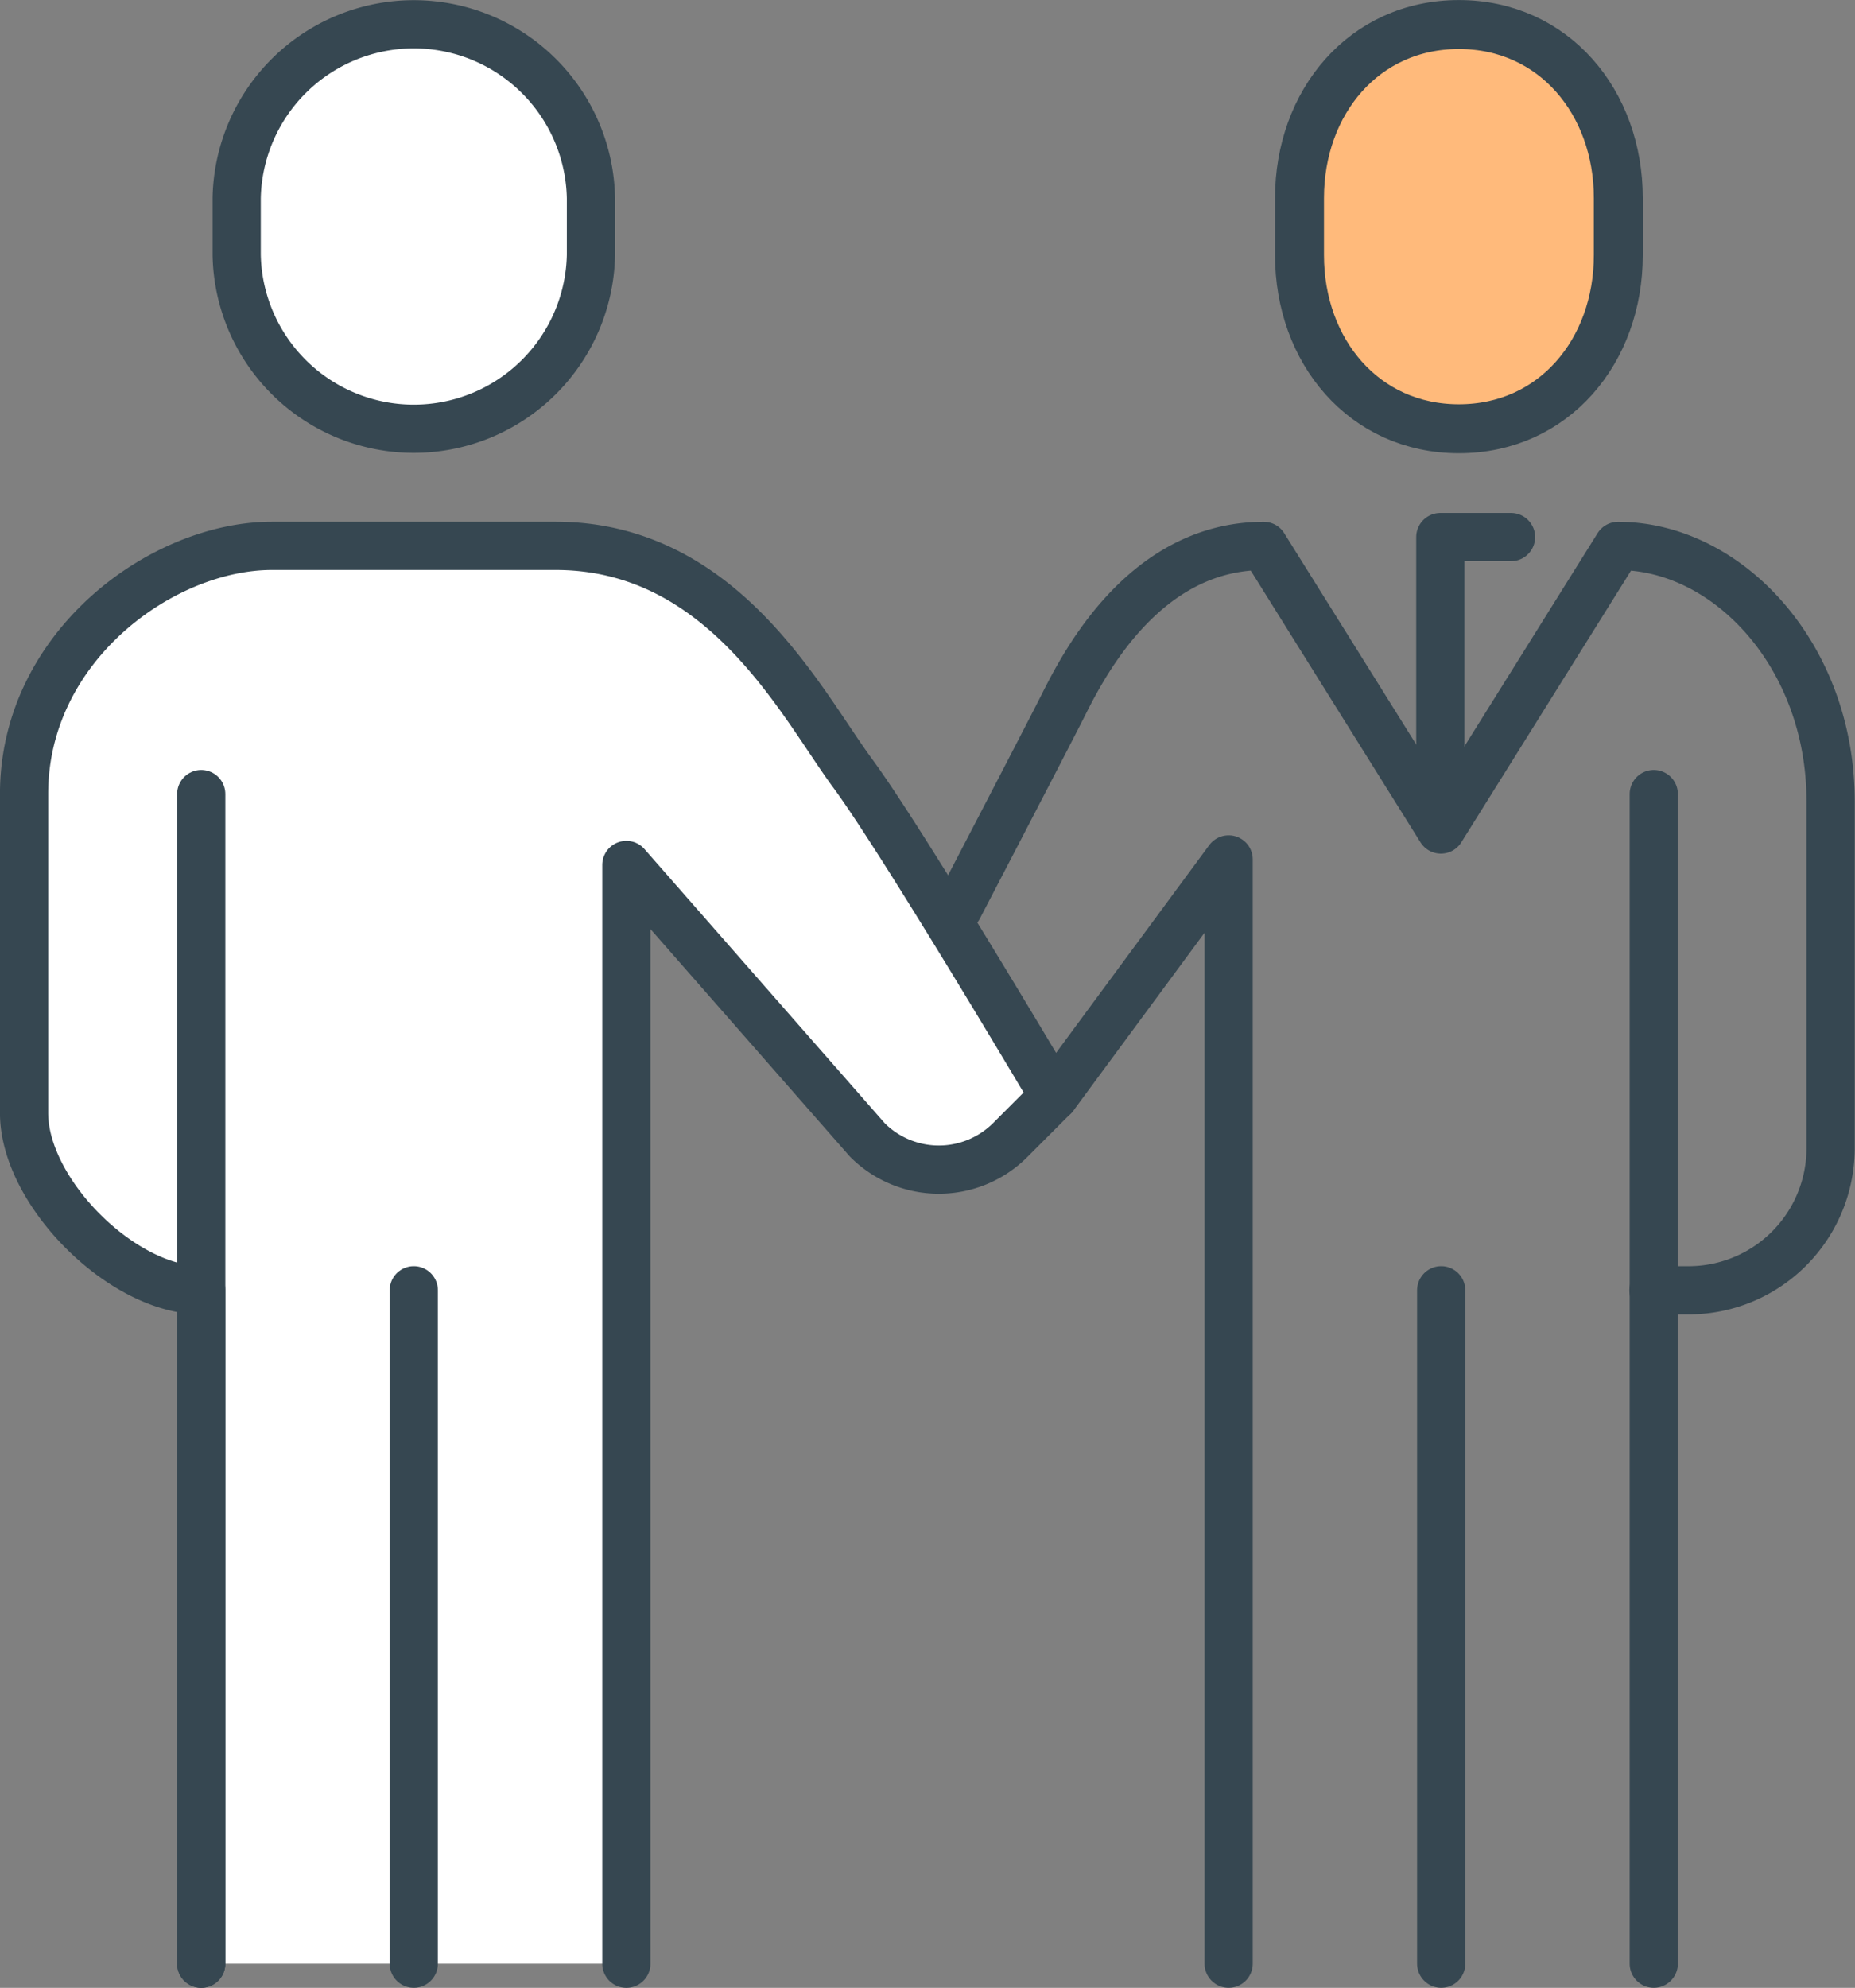
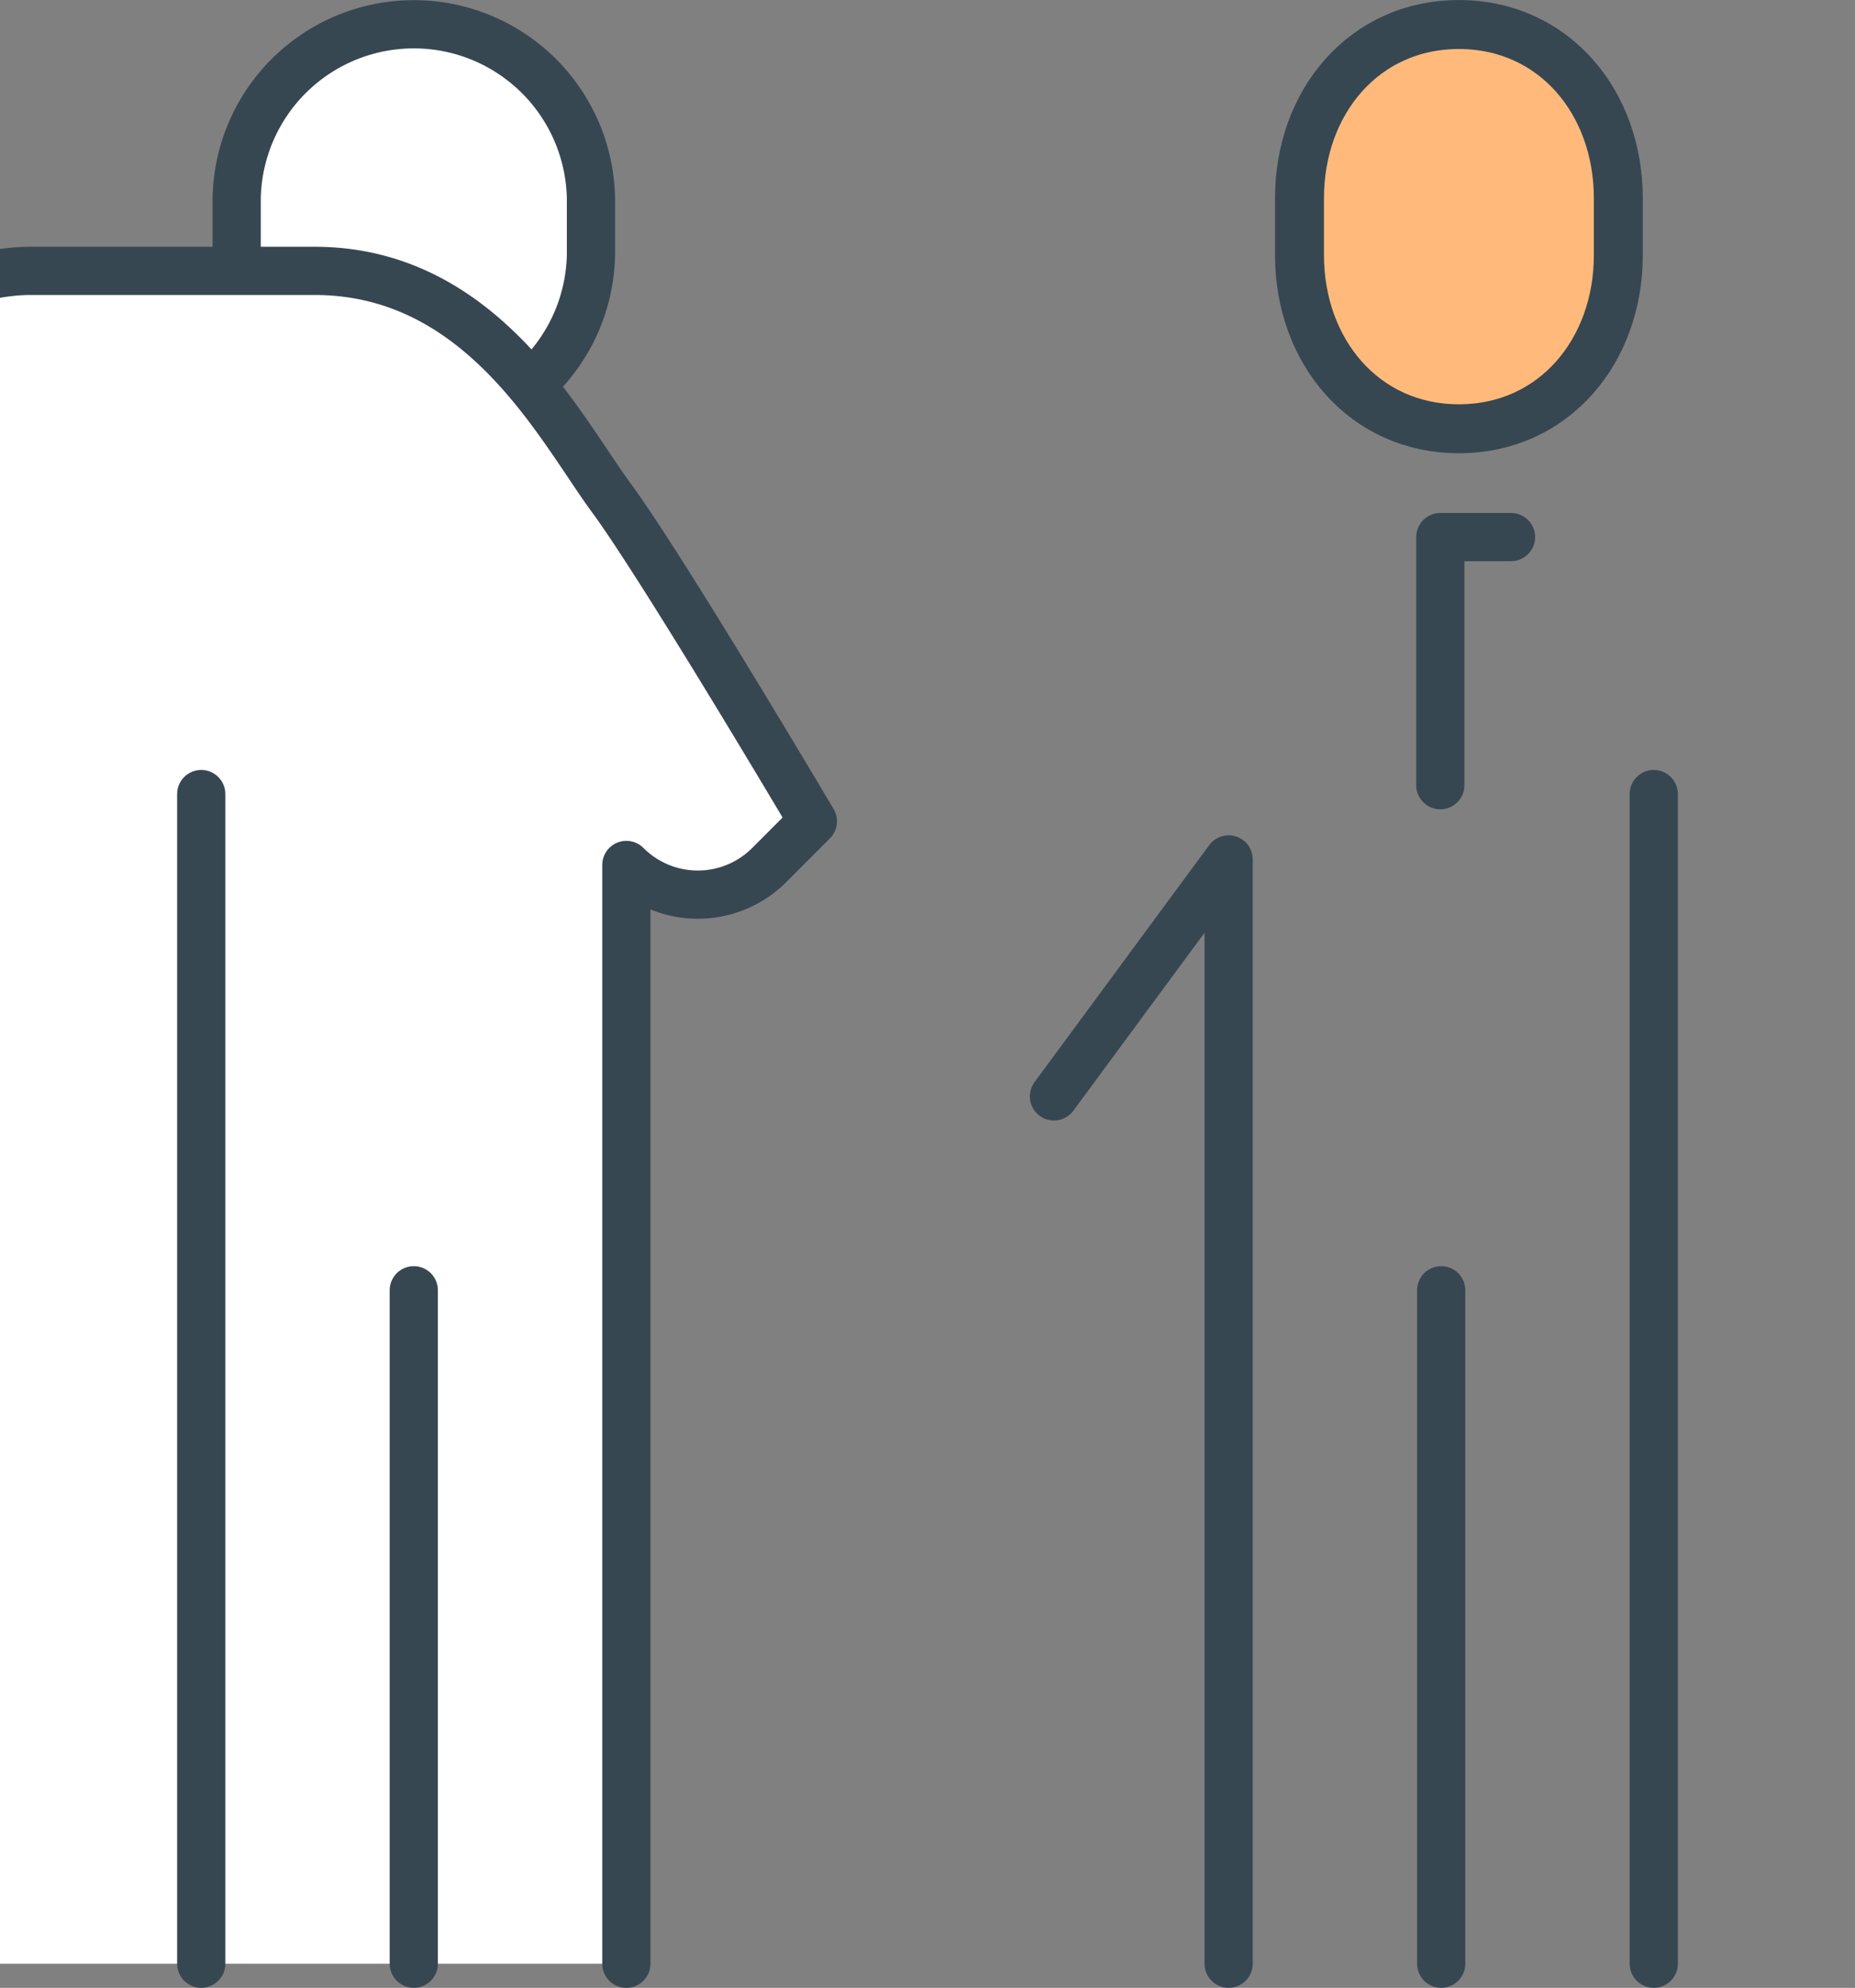
<svg xmlns="http://www.w3.org/2000/svg" width="57.724" height="61.829" viewBox="0 0 57.724 61.829">
  <rect x="0" y="0" width="57.724" height="61.829" fill="#808080" stroke="none" />
  <script id="eppiocemhmnlbhjplcgkofciiegomcon" />
  <script />
  <script />
  <g transform="translate(-1528.241 -164.087)">
    <path d="M1565.085,177.423c-2.955,0-4.96-2.417-4.96-5.4V170.25c0-2.983,2.005-5.4,4.96-5.4s4.961,2.418,4.961,5.4v1.773C1570.046,175.006,1568.041,177.423,1565.085,177.423Z" transform="translate(8.554)" fill="#ffba7b" stroke="#364751" stroke-linecap="round" stroke-linejoin="round" stroke-width="1.523" />
-     <path d="M1551.8,188.816s2.642-5.071,3.2-6.172,2.441-5.072,6.3-5.072l5.512,8.82,5.512-8.82c3.425,0,6.615,3.418,6.615,7.938v10.825a4.422,4.422,0,0,1-4.455,4.389h-1.057" transform="translate(6.267 3.496)" fill="none" stroke="#364751" stroke-linecap="round" stroke-linejoin="round" stroke-width="1.5" />
    <path d="M1559.567,219.568V185.221l-5.436,7.371" transform="translate(6.907 5.597)" fill="none" stroke="#364751" stroke-linecap="round" stroke-linejoin="round" stroke-width="1.5" />
    <line y2="36.38" transform="translate(1579.703 188.785)" fill="none" stroke="#364751" stroke-linecap="round" stroke-linejoin="round" stroke-width="1.5" />
    <line y2="20.946" transform="translate(1573.088 204.219)" fill="none" stroke="#364751" stroke-linecap="round" stroke-linejoin="round" stroke-width="1.5" />
    <path d="M1539.692,177.423a5.514,5.514,0,0,0,5.512-5.4V170.25a5.513,5.513,0,0,0-11.024,0v1.773A5.513,5.513,0,0,0,1539.692,177.423Z" transform="translate(1.426)" fill="#fff" stroke="#364751" stroke-linecap="round" stroke-linejoin="round" stroke-width="1.5" />
-     <path d="M1547.732,221.67V187.495l7.5,8.553a3.142,3.142,0,0,0,4.448,0l1.356-1.358s-4.662-7.875-6.268-10.056-4.018-7.065-9.242-7.065h-8.819c-3.427,0-7.717,3.128-7.717,7.717v9.923c0,2.46,3.051,5.512,5.512,5.512V221.67" transform="translate(0 3.496)" fill="#fff" stroke="#364751" stroke-linecap="round" stroke-linejoin="round" stroke-width="1.5" />
+     <path d="M1547.732,221.67V187.495a3.142,3.142,0,0,0,4.448,0l1.356-1.358s-4.662-7.875-6.268-10.056-4.018-7.065-9.242-7.065h-8.819c-3.427,0-7.717,3.128-7.717,7.717v9.923c0,2.46,3.051,5.512,5.512,5.512V221.67" transform="translate(0 3.496)" fill="#fff" stroke="#364751" stroke-linecap="round" stroke-linejoin="round" stroke-width="1.5" />
    <line y1="36.38" transform="translate(1534.503 188.785)" fill="none" stroke="#364751" stroke-linecap="round" stroke-linejoin="round" stroke-width="1.5" />
    <line y2="20.946" transform="translate(1541.117 204.219)" fill="none" stroke="#364751" stroke-linecap="round" stroke-linejoin="round" stroke-width="1.5" />
    <path d="M1564.038,185.073v-7.717h2.2" transform="translate(9.023 3.436)" fill="none" stroke="#364751" stroke-linecap="round" stroke-linejoin="round" stroke-width="1.5" />
    <path d="M1533.315,195.734" transform="translate(1.188 8.485)" fill="none" stroke="#364751" stroke-linecap="round" stroke-linejoin="round" stroke-width="1.5" />
  </g>
</svg>